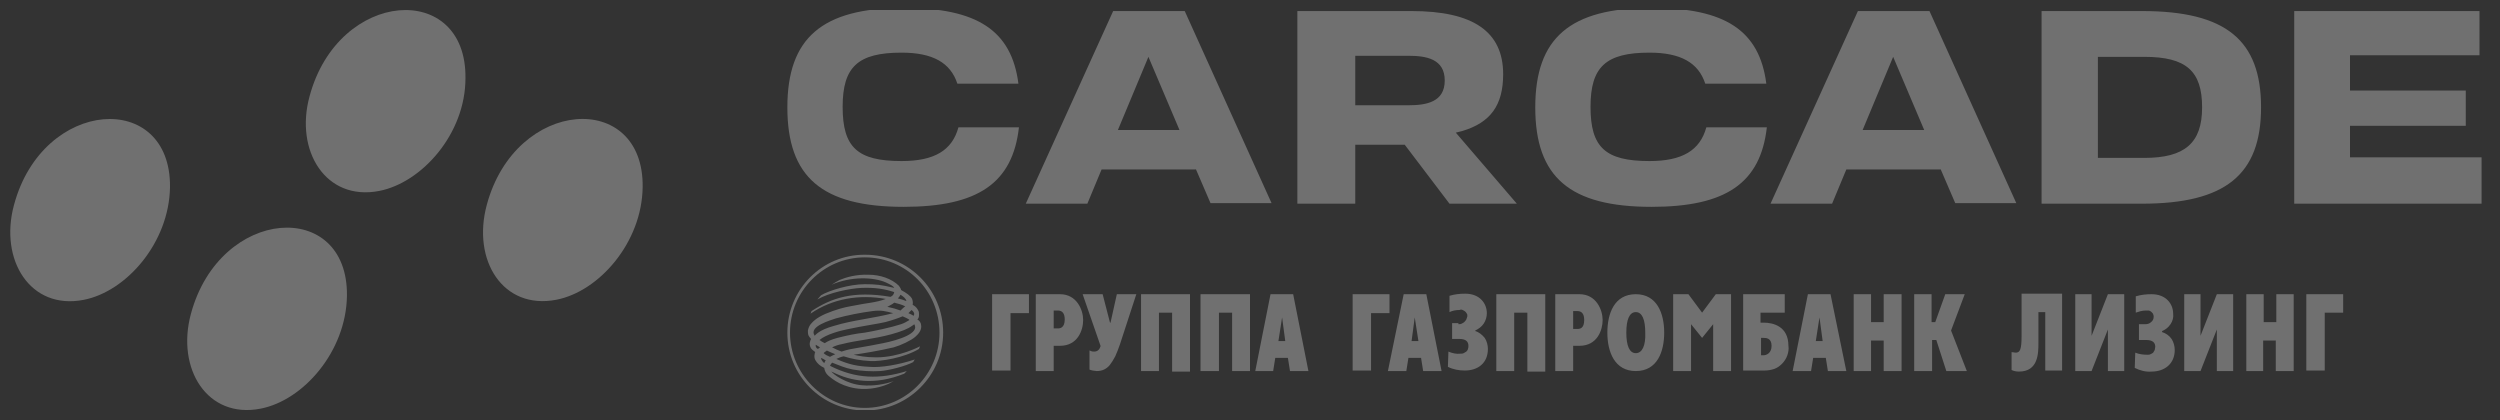
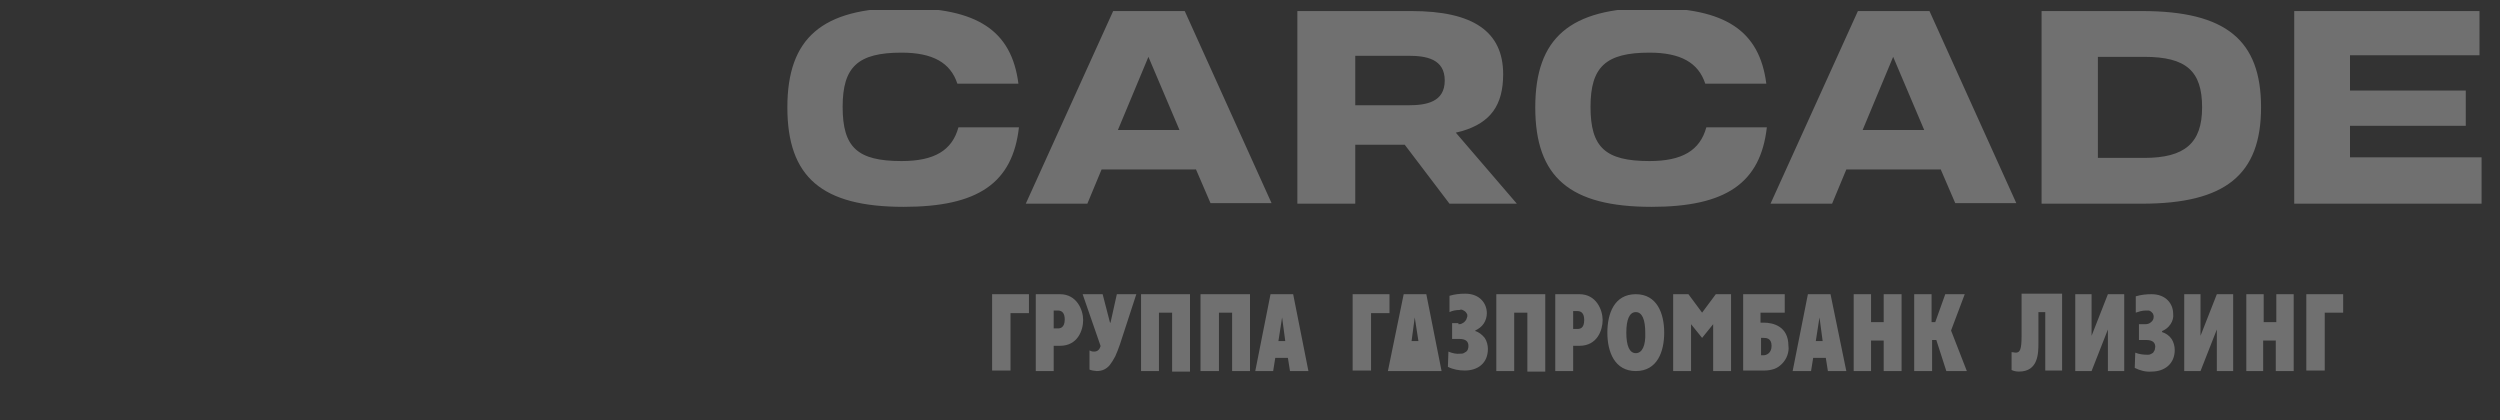
<svg xmlns="http://www.w3.org/2000/svg" width="125" height="21" viewBox="0 0 125 21" fill="none">
  <rect x="0" y="0" width="125" height="21" fill="#333333" stroke="none" />
  <g clip-path="url(#clip0_263_63)">
-     <path d="M32.133 9.353C32.1 12.127 29.953 14.573 27.82 14.987C25.153 15.507 23.587 13.02 24.34 10.24C25.787 4.867 32.2 4.5 32.133 9.353ZM23.273 3.913C23.273 6.693 21.093 9.133 18.96 9.547C16.293 10.067 14.727 7.547 15.48 4.807C16.927 -0.567 23.34 -0.96 23.273 3.913ZM17.347 14.793C17.307 17.573 15.167 20.02 13.027 20.433C10.36 20.953 8.8 18.433 9.547 15.687C11 10.313 17.413 9.92 17.347 14.793ZM8.5 9.353C8.46 12.133 6.32 14.58 4.18 14.993C1.513 15.513 -0.047 12.993 0.7 10.247C2.14 4.873 8.553 4.5 8.5 9.353Z" fill="white" fill-opacity="0.3" />
-   </g>
+     </g>
  <g clip-path="url(#clip1_263_63)">
    <path d="M57.421 2.842L58.974 6.5H55.895L57.421 2.842ZM59.789 8.447L60.526 10.158H63.579L59.237 0.553H55.658L51.289 10.184H54.368L55.079 8.474H59.789V8.447ZM94.658 2.842L96.21 6.5H93.132L94.658 2.842ZM97.026 8.447L97.763 10.158H100.816L96.474 0.553H92.895L88.526 10.184H91.605L92.316 8.474H97.026V8.447ZM123.289 6.289V4.526H117.5V2.763H123.974V0.553H114.711V10.184H124.184V7.868H117.5V6.289H123.289ZM45.184 0.395C41.105 0.395 39.368 1.895 39.368 5.368C39.368 8.868 41.105 10.342 45.184 10.342C48.895 10.342 50.632 9.158 50.947 6.368H47.921C47.605 7.526 46.711 8.053 45.079 8.053C42.868 8.053 42.132 7.368 42.132 5.342C42.132 3.342 42.895 2.632 45.079 2.632C46.632 2.632 47.526 3.132 47.868 4.184H50.921C50.579 1.526 48.868 0.395 45.184 0.395ZM67.763 2.789H70.421C71.316 2.789 72.237 2.947 72.237 4.026C72.237 5.105 71.316 5.263 70.421 5.263H67.763V2.789ZM72.474 10.184H75.842L72.79 6.632L73.105 6.553C74.526 6.132 75.158 5.263 75.158 3.711C75.158 1.579 73.658 0.553 70.579 0.553H64.868V10.184H67.763V7.237H70.237L72.474 10.184ZM107.211 7.895H104.895V2.842H107.211C109.316 2.842 110.105 3.553 110.105 5.368C110.105 7.158 109.237 7.895 107.211 7.895ZM107.105 0.553H102.079V10.184H107.105C111.263 10.184 113.053 8.737 113.053 5.368C113.053 2 111.289 0.553 107.105 0.553ZM82.579 0.395C78.5 0.395 76.763 1.895 76.763 5.368C76.763 8.868 78.5 10.342 82.579 10.342C86.29 10.342 88.026 9.158 88.342 6.368H85.316C85 7.526 84.105 8.053 82.474 8.053C80.263 8.053 79.526 7.368 79.526 5.342C79.526 3.342 80.29 2.632 82.474 2.632C84.026 2.632 84.921 3.132 85.263 4.184H88.316C87.974 1.526 86.263 0.395 82.579 0.395Z" fill="white" fill-opacity="0.3" />
-     <path fill-rule="evenodd" clip-rule="evenodd" d="M39.368 16.632C39.368 18.79 41.105 20.526 43.263 20.526C45.395 20.526 47.158 18.79 47.158 16.632C47.158 14.474 45.421 12.737 43.263 12.737C41.105 12.71 39.368 14.474 39.368 16.632ZM39.5 16.632C39.5 14.553 41.184 12.868 43.237 12.868C45.316 12.868 46.974 14.553 46.974 16.632C46.974 18.71 45.289 20.395 43.237 20.395C41.184 20.395 39.5 18.684 39.5 16.632ZM40.579 15.553C41.579 14.895 42.658 14.526 44.526 14.842C44.632 14.79 44.684 14.737 44.711 14.605C44.237 14.447 43.737 14.368 43.079 14.395C42.5 14.421 41.447 14.632 40.868 14.974L41.053 14.763C41.447 14.526 42.474 14.21 43.237 14.21C43.789 14.21 44.053 14.237 44.711 14.395C44.658 14.29 44.526 14.237 44.316 14.132C43.684 13.842 42.526 13.816 41.579 14.237C41.711 14.158 41.816 14.079 41.974 14C42.289 13.868 42.816 13.71 43.447 13.737C43.974 13.737 44.579 13.921 44.947 14.29C45 14.368 45.053 14.447 45.053 14.5C45.342 14.658 45.526 14.79 45.605 14.947C45.632 15.026 45.658 15.132 45.632 15.237C45.763 15.316 45.816 15.368 45.868 15.447C45.921 15.526 45.947 15.579 45.947 15.658C45.947 15.763 45.974 15.868 45.868 15.974C45.974 16.026 46.053 16.158 46.053 16.237C46.105 16.474 45.947 16.684 45.763 16.842C45.553 17.026 45.053 17.263 44.684 17.368C43.895 17.553 43.211 17.658 42.684 17.737C42.921 17.79 43.263 17.868 43.816 17.868C44.974 17.868 46 17.316 46 17.316C46 17.316 45.974 17.395 45.947 17.447C45.211 17.895 44.026 18.079 43.526 18.053C43.026 18.026 42.579 17.947 42.184 17.816C42.053 17.842 41.921 17.895 41.816 17.947C42.447 18.237 42.921 18.316 43.474 18.342C44.026 18.395 44.947 18.237 45.737 17.974C45.711 18 45.684 18.079 45.658 18.105C45.263 18.316 44.421 18.526 44 18.553C43.579 18.579 43.079 18.553 42.632 18.474C42.237 18.395 41.947 18.263 41.605 18.132C41.553 18.184 41.526 18.237 41.5 18.29C42.789 18.947 43.974 18.974 45.342 18.553L45.211 18.684C43.711 19.29 42.526 19.053 41.632 18.605C41.605 18.605 41.579 18.579 41.553 18.553C41.632 18.71 42.342 19.21 43.105 19.263C43.632 19.316 44.289 19.21 44.684 19.053L44.447 19.184C44.263 19.263 43.763 19.474 43.079 19.447C42.158 19.395 41.632 18.974 41.395 18.763C41.289 18.658 41.237 18.553 41.211 18.395C41 18.29 40.868 18.184 40.763 18C40.711 17.895 40.711 17.79 40.737 17.684C40.737 17.658 40.737 17.632 40.763 17.605C40.658 17.526 40.553 17.447 40.526 17.368C40.447 17.21 40.5 17.053 40.553 16.947C40.5 16.895 40.447 16.816 40.421 16.763C40.395 16.684 40.395 16.605 40.395 16.526C40.421 16.395 40.474 16.263 40.579 16.158C40.789 15.921 41.105 15.737 41.632 15.553C42.158 15.368 42.368 15.342 42.789 15.263C43.263 15.158 43.816 15.132 44.289 14.947C42.974 14.71 41.632 14.921 40.526 15.684L40.579 15.553ZM45.026 14.737C45 14.79 44.947 14.868 44.895 14.921C45.026 14.947 45.184 15 45.316 15.053C45.316 14.947 45.158 14.816 45.026 14.737ZM41 17.368C40.921 17.316 40.868 17.29 40.789 17.237C40.763 17.316 40.816 17.421 40.895 17.447C40.921 17.421 40.974 17.395 41 17.368ZM45.421 15.658C45.526 15.71 45.605 15.737 45.684 15.79C45.737 15.684 45.711 15.605 45.579 15.5C45.526 15.553 45.474 15.605 45.421 15.658ZM45.132 15.816C44.947 15.895 44.658 16 44.263 16.105C43.947 16.184 43.158 16.29 42.316 16.474C42.053 16.526 41.316 16.71 40.974 17C41.079 17.079 41.132 17.105 41.237 17.158C41.395 17.053 41.579 16.974 41.868 16.895C42.395 16.763 42.763 16.684 43.237 16.632C43.711 16.553 44.579 16.368 45.053 16.21C45.211 16.158 45.342 16.079 45.474 16C45.447 15.947 45.132 15.816 45.132 15.816ZM41.5 17.842C41.579 17.79 41.658 17.763 41.763 17.71C41.632 17.658 41.5 17.605 41.342 17.526C41.289 17.579 41.211 17.605 41.184 17.658C41.263 17.737 41.368 17.79 41.5 17.842ZM41.053 17.895C41.053 17.974 41.105 18.053 41.211 18.158C41.237 18.105 41.237 18.079 41.289 18.026C41.211 17.974 41.132 17.921 41.053 17.895ZM41.711 16.29C42.658 16 43.658 15.921 44.658 15.658C44.263 15.553 44.053 15.5 43.632 15.553C43.026 15.632 42.368 15.763 41.789 15.921C41.579 16 40.395 16.316 40.737 16.79C40.737 16.79 40.921 16.5 41.711 16.29ZM45.263 15.316C45.105 15.237 44.921 15.184 44.711 15.132C44.632 15.21 44.5 15.263 44.368 15.342C44.632 15.395 44.816 15.447 45.026 15.526C45.053 15.5 45.211 15.342 45.263 15.316ZM45.711 16.21C45.684 16.237 45.658 16.263 45.605 16.29C45.395 16.447 45.053 16.579 44.579 16.71C43.605 16.974 42.895 17 42.079 17.21C41.921 17.237 41.763 17.29 41.605 17.368C41.763 17.447 41.921 17.526 42.079 17.579C42.395 17.474 42.553 17.447 43.026 17.368C43.211 17.342 43.763 17.237 44.158 17.158C44.947 17 46 16.658 45.711 16.21Z" fill="white" fill-opacity="0.3" />
-     <path fill-rule="evenodd" clip-rule="evenodd" d="M69.395 18.553H70.316L70.421 17.895H71.053L71.158 18.553H72.079L71.316 14.71H70.184L69.395 18.553ZM70.737 15.868L70.921 17.053H70.579L70.737 15.868ZM72.921 16.21C72.974 16.21 73.026 16.21 73.079 16.184C73.132 16.158 73.184 16.132 73.21 16.105C73.237 16.079 73.29 16.026 73.316 15.974C73.342 15.921 73.342 15.868 73.368 15.816C73.368 15.763 73.368 15.71 73.342 15.684C73.316 15.632 73.29 15.605 73.263 15.579C73.237 15.553 73.184 15.526 73.132 15.5C73.079 15.474 73.026 15.474 72.974 15.5C72.816 15.5 72.632 15.526 72.474 15.605V14.79C72.737 14.71 73 14.684 73.263 14.684C74 14.684 74.342 15.184 74.342 15.658C74.342 15.842 74.29 16.026 74.184 16.184C74.079 16.342 73.921 16.447 73.763 16.526V16.553C73.947 16.605 74.105 16.737 74.237 16.895C74.342 17.053 74.395 17.263 74.395 17.447C74.395 18.158 73.895 18.526 73.237 18.526C72.947 18.526 72.658 18.474 72.395 18.342L72.421 17.579C72.605 17.658 72.816 17.71 73.026 17.684C73.079 17.684 73.132 17.684 73.184 17.658C73.237 17.632 73.263 17.605 73.316 17.579C73.342 17.553 73.395 17.5 73.395 17.447C73.421 17.395 73.421 17.342 73.421 17.29C73.421 17.079 73.29 16.947 72.974 16.947H72.605V16.158H72.921V16.21ZM74.79 14.71H77.263V18.579H76.368V15.632H75.71V18.553H74.816V14.71H74.79ZM77.763 18.553H78.658V17.29H78.974C79.868 17.29 80.132 16.5 80.132 16C80.132 15.5 79.816 14.71 78.974 14.71H77.763V18.553ZM78.658 15.553H78.868C79.079 15.553 79.21 15.684 79.21 16C79.21 16.421 79 16.447 78.868 16.447H78.658V15.553ZM81.79 18.553C82.868 18.553 83.21 17.579 83.21 16.632C83.21 15.658 82.842 14.71 81.79 14.71C80.71 14.71 80.368 15.684 80.368 16.632C80.368 17.605 80.737 18.553 81.79 18.553ZM81.79 17.658C81.474 17.658 81.316 17.29 81.316 16.632C81.316 15.974 81.474 15.605 81.79 15.605C82.105 15.605 82.263 15.974 82.263 16.632C82.29 17.29 82.105 17.658 81.79 17.658ZM87.158 18.526H88.237C88.395 18.526 88.553 18.5 88.71 18.447C88.868 18.395 89 18.29 89.105 18.184C89.21 18.079 89.316 17.921 89.368 17.763C89.421 17.605 89.447 17.447 89.421 17.29C89.421 16.316 88.658 16.132 88.184 16.132H88.026V15.632H89.237V14.71H87.158V18.526ZM88.053 17.763V16.895H88.184C88.29 16.895 88.579 16.895 88.579 17.29C88.579 17.684 88.29 17.763 88.184 17.763H88.053ZM92.684 14.71H93.553V16.105H94.184V14.71H95.079V18.553H94.184V17.026H93.553V18.553H92.684V14.71ZM95.684 14.71H96.579V16.105H96.763L97.263 14.71H98.237L97.553 16.526L98.342 18.553H97.316L96.816 17H96.605V18.553H95.71V14.71H95.684ZM67.632 14.71H69.474V15.658H68.553V18.526H67.632V14.71ZM83.658 14.71H84.421L85.105 15.632L85.79 14.71H86.553V18.553H85.658V16.21L85.105 16.895L84.553 16.21V18.553H83.658V14.71ZM89.632 18.553H90.553L90.658 17.895H91.29L91.395 18.553H92.316L91.526 14.71H90.395L89.632 18.553ZM90.974 15.868L91.132 17.053H90.79L90.974 15.868Z" fill="white" fill-opacity="0.3" />
+     <path fill-rule="evenodd" clip-rule="evenodd" d="M69.395 18.553H70.316H71.053L71.158 18.553H72.079L71.316 14.71H70.184L69.395 18.553ZM70.737 15.868L70.921 17.053H70.579L70.737 15.868ZM72.921 16.21C72.974 16.21 73.026 16.21 73.079 16.184C73.132 16.158 73.184 16.132 73.21 16.105C73.237 16.079 73.29 16.026 73.316 15.974C73.342 15.921 73.342 15.868 73.368 15.816C73.368 15.763 73.368 15.71 73.342 15.684C73.316 15.632 73.29 15.605 73.263 15.579C73.237 15.553 73.184 15.526 73.132 15.5C73.079 15.474 73.026 15.474 72.974 15.5C72.816 15.5 72.632 15.526 72.474 15.605V14.79C72.737 14.71 73 14.684 73.263 14.684C74 14.684 74.342 15.184 74.342 15.658C74.342 15.842 74.29 16.026 74.184 16.184C74.079 16.342 73.921 16.447 73.763 16.526V16.553C73.947 16.605 74.105 16.737 74.237 16.895C74.342 17.053 74.395 17.263 74.395 17.447C74.395 18.158 73.895 18.526 73.237 18.526C72.947 18.526 72.658 18.474 72.395 18.342L72.421 17.579C72.605 17.658 72.816 17.71 73.026 17.684C73.079 17.684 73.132 17.684 73.184 17.658C73.237 17.632 73.263 17.605 73.316 17.579C73.342 17.553 73.395 17.5 73.395 17.447C73.421 17.395 73.421 17.342 73.421 17.29C73.421 17.079 73.29 16.947 72.974 16.947H72.605V16.158H72.921V16.21ZM74.79 14.71H77.263V18.579H76.368V15.632H75.71V18.553H74.816V14.71H74.79ZM77.763 18.553H78.658V17.29H78.974C79.868 17.29 80.132 16.5 80.132 16C80.132 15.5 79.816 14.71 78.974 14.71H77.763V18.553ZM78.658 15.553H78.868C79.079 15.553 79.21 15.684 79.21 16C79.21 16.421 79 16.447 78.868 16.447H78.658V15.553ZM81.79 18.553C82.868 18.553 83.21 17.579 83.21 16.632C83.21 15.658 82.842 14.71 81.79 14.71C80.71 14.71 80.368 15.684 80.368 16.632C80.368 17.605 80.737 18.553 81.79 18.553ZM81.79 17.658C81.474 17.658 81.316 17.29 81.316 16.632C81.316 15.974 81.474 15.605 81.79 15.605C82.105 15.605 82.263 15.974 82.263 16.632C82.29 17.29 82.105 17.658 81.79 17.658ZM87.158 18.526H88.237C88.395 18.526 88.553 18.5 88.71 18.447C88.868 18.395 89 18.29 89.105 18.184C89.21 18.079 89.316 17.921 89.368 17.763C89.421 17.605 89.447 17.447 89.421 17.29C89.421 16.316 88.658 16.132 88.184 16.132H88.026V15.632H89.237V14.71H87.158V18.526ZM88.053 17.763V16.895H88.184C88.29 16.895 88.579 16.895 88.579 17.29C88.579 17.684 88.29 17.763 88.184 17.763H88.053ZM92.684 14.71H93.553V16.105H94.184V14.71H95.079V18.553H94.184V17.026H93.553V18.553H92.684V14.71ZM95.684 14.71H96.579V16.105H96.763L97.263 14.71H98.237L97.553 16.526L98.342 18.553H97.316L96.816 17H96.605V18.553H95.71V14.71H95.684ZM67.632 14.71H69.474V15.658H68.553V18.526H67.632V14.71ZM83.658 14.71H84.421L85.105 15.632L85.79 14.71H86.553V18.553H85.658V16.21L85.105 16.895L84.553 16.21V18.553H83.658V14.71ZM89.632 18.553H90.553L90.658 17.895H91.29L91.395 18.553H92.316L91.526 14.71H90.395L89.632 18.553ZM90.974 15.868L91.132 17.053H90.79L90.974 15.868Z" fill="white" fill-opacity="0.3" />
    <path fill-rule="evenodd" clip-rule="evenodd" d="M110.026 14.71V16.79L110.842 14.71H111.658V18.553H110.842V16.474L110.026 18.553H109.211V14.71H110.026ZM103.763 14.71V18.553H104.579L105.395 16.474V18.553H106.211V14.71H105.395L104.579 16.79V14.71H103.763ZM101.079 14.684V16.79C101.079 17.474 101 17.632 100.789 17.632C100.711 17.632 100.658 17.605 100.579 17.605V18.5C100.684 18.553 100.816 18.579 100.947 18.579C101.921 18.579 101.921 17.658 101.921 17.132V15.605H102.263V18.526H103.105V14.684H101.079ZM106.947 16.184V17H107.316C107.632 17 107.763 17.132 107.763 17.342C107.763 17.395 107.737 17.447 107.737 17.5C107.711 17.553 107.684 17.579 107.658 17.632C107.632 17.658 107.579 17.684 107.526 17.71C107.474 17.737 107.421 17.737 107.368 17.737C107.158 17.737 106.947 17.71 106.763 17.632L106.737 18.395C107 18.526 107.289 18.605 107.579 18.579C108.237 18.579 108.737 18.184 108.737 17.5C108.737 17.316 108.684 17.105 108.579 16.947C108.474 16.79 108.289 16.658 108.105 16.605V16.553C108.289 16.474 108.421 16.368 108.526 16.21C108.632 16.053 108.684 15.868 108.658 15.684C108.658 15.21 108.316 14.71 107.579 14.71C107.316 14.71 107.053 14.737 106.789 14.816V15.632C106.947 15.579 107.105 15.526 107.289 15.526C107.342 15.526 107.395 15.526 107.447 15.526C107.5 15.553 107.526 15.553 107.579 15.605C107.605 15.632 107.658 15.684 107.658 15.71C107.684 15.763 107.684 15.816 107.684 15.842C107.684 15.947 107.632 16.053 107.553 16.105C107.474 16.184 107.368 16.21 107.263 16.21H106.947V16.184ZM115.316 18.526H116.237V15.632H117.158V14.71H115.316V18.526ZM112.289 18.553H113.158V17.026H113.789V18.553H114.684V14.71H113.816V16.105H113.184V14.71H112.316V18.553H112.289Z" fill="white" fill-opacity="0.3" />
    <path fill-rule="evenodd" clip-rule="evenodd" d="M57.026 14.71H59.5V18.579H58.605V15.632H57.947V18.553H57.053V14.71H57.026ZM60.053 18.553H60.947V15.632H61.605V18.553H62.5V14.71H60.026V18.553H60.053ZM51.789 18.553V14.71H53C53.842 14.71 54.158 15.5 54.158 16C54.158 16.5 53.895 17.29 53 17.29H52.684V18.553H51.789ZM52.684 16.421H52.895C53 16.421 53.237 16.395 53.237 15.974C53.237 15.658 53.105 15.526 52.895 15.526H52.684V16.421ZM49.605 18.526H50.526V15.658H51.447V14.71H49.605V18.526ZM63.526 14.71H64.658L65.421 18.553H64.5L64.395 17.895H63.763L63.658 18.553H62.763L63.526 14.71ZM63.921 17.053H64.263L64.105 15.868L63.921 17.053ZM54.842 18.553C54.974 18.553 55.105 18.526 55.211 18.474C55.316 18.421 55.421 18.342 55.5 18.237C55.579 18.132 55.684 17.974 55.763 17.816C55.842 17.632 55.921 17.447 56 17.21L56.816 14.71H55.842L55.526 16.132H55.5L55.132 14.71H54.132L55.026 17.29V17.316C55 17.395 54.974 17.447 54.921 17.5C54.868 17.553 54.789 17.579 54.711 17.579C54.658 17.579 54.605 17.579 54.553 17.553C54.5 17.526 54.474 17.526 54.474 17.526V18.474C54.5 18.5 54.553 18.5 54.632 18.526C54.684 18.526 54.763 18.553 54.842 18.553Z" fill="white" fill-opacity="0.3" />
  </g>
  <defs>
    <clipPath id="clip0_263_63">
      <rect width="32" height="20" fill="white" transform="translate(0.5 0.5)" />
    </clipPath>
    <clipPath id="clip1_263_63">
      <rect width="91.579" height="20" fill="white" transform="translate(32.5 0.5)" />
    </clipPath>
  </defs>
</svg>